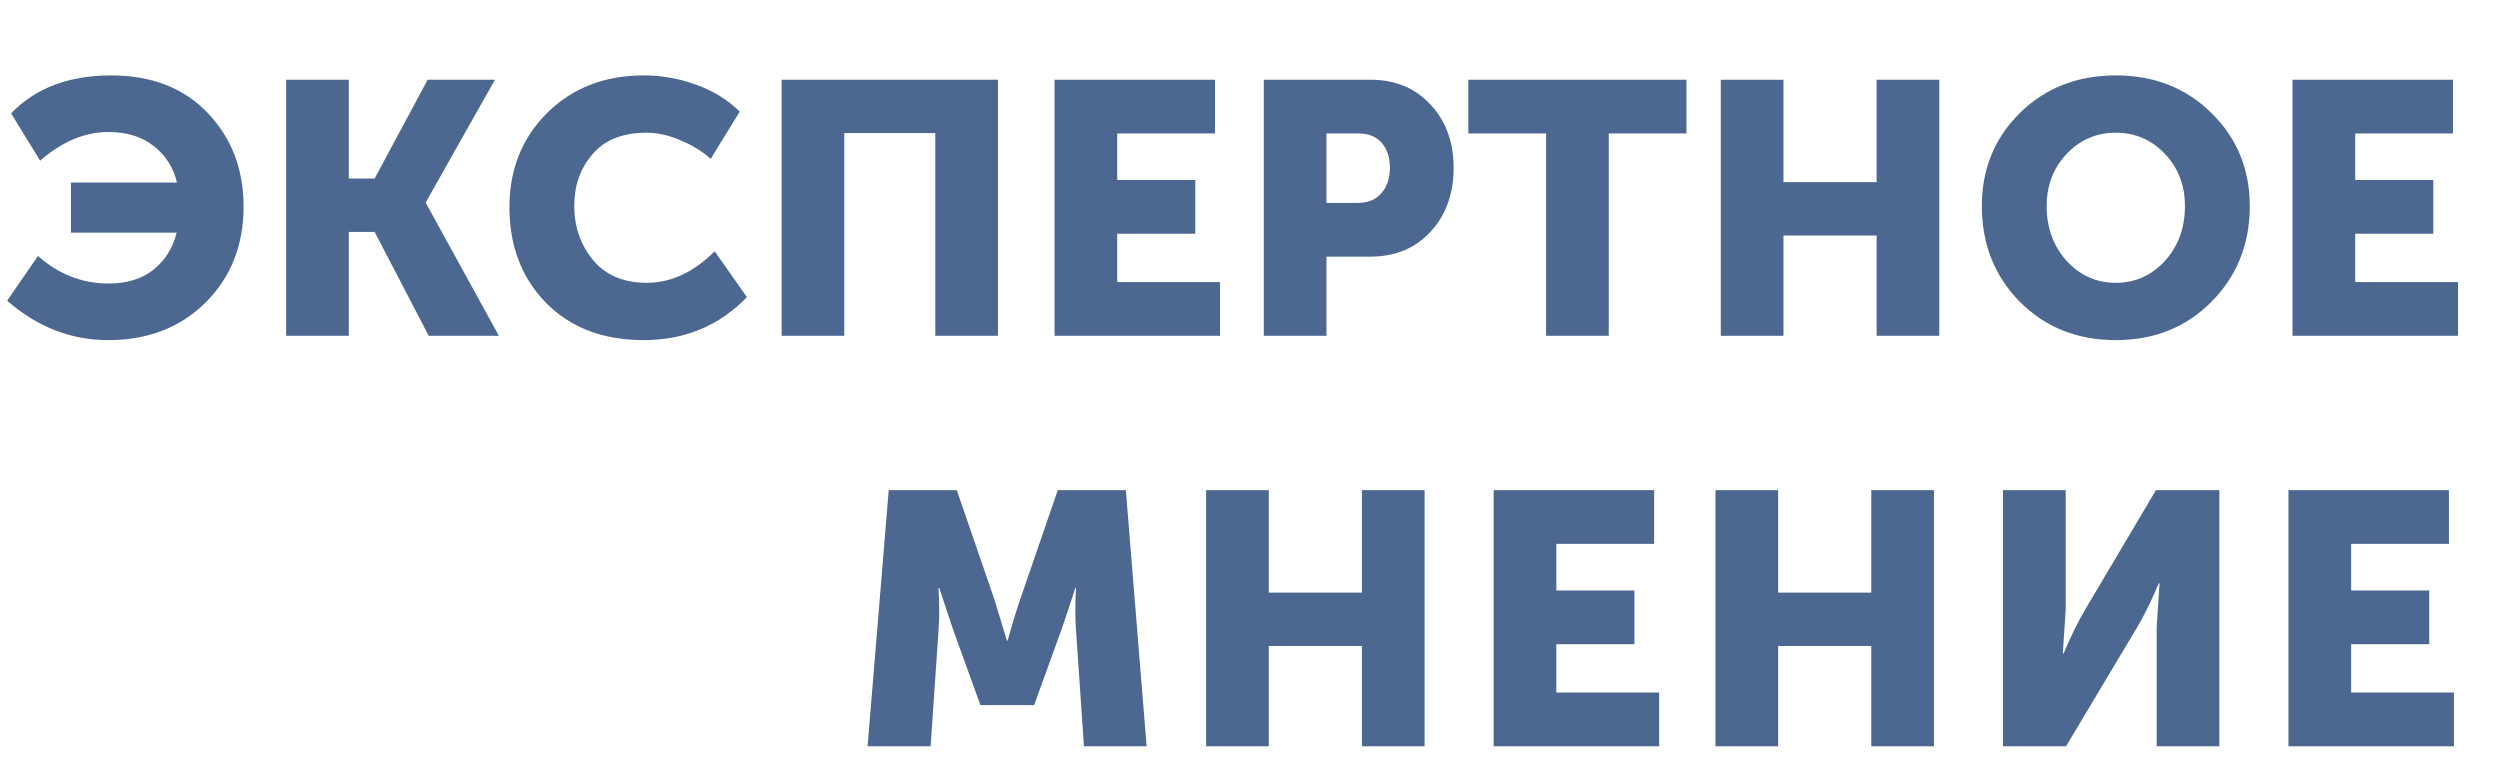
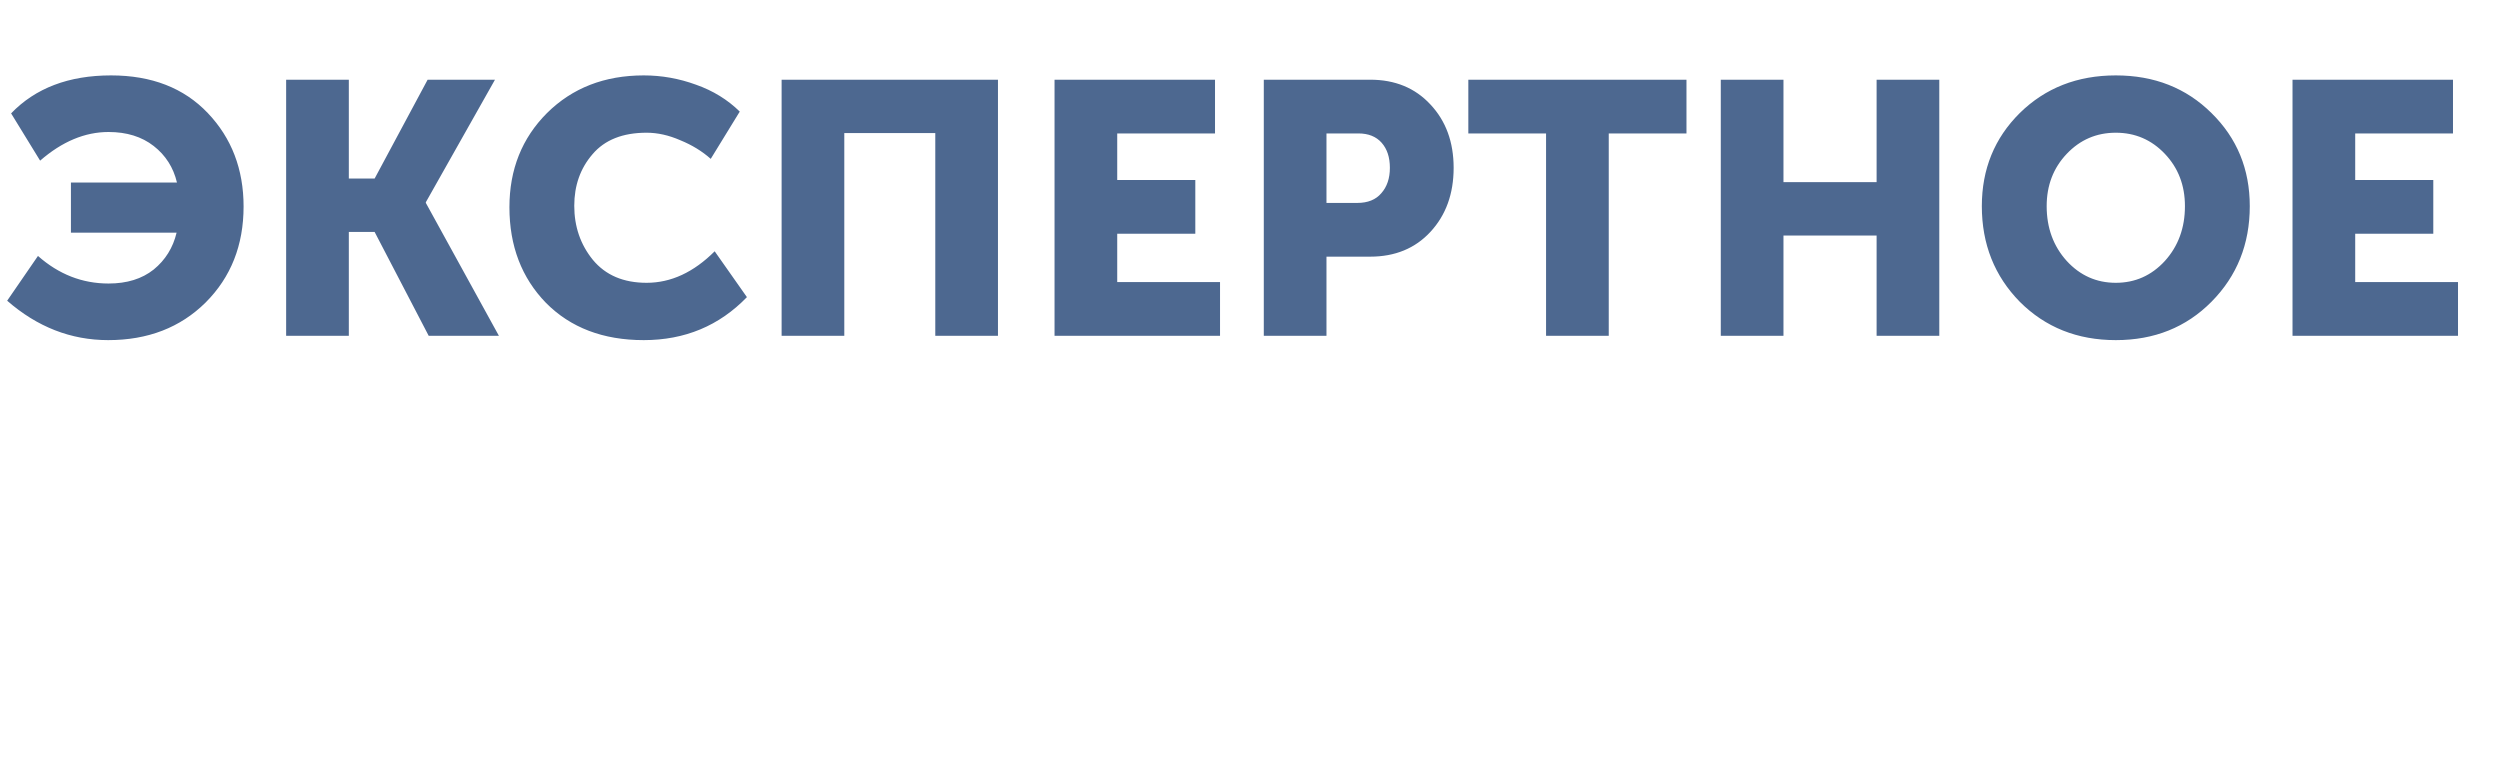
<svg xmlns="http://www.w3.org/2000/svg" width="335" height="102" viewBox="0 0 335 102" fill="none">
  <path d="M0.96 40.296L5.088 34.296C7.872 36.76 11.024 37.992 14.544 37.992C17.008 37.992 19.024 37.368 20.592 36.12C22.16 34.84 23.184 33.192 23.664 31.176H9.504V24.456H23.712C23.232 22.44 22.192 20.808 20.592 19.56C18.992 18.312 16.976 17.688 14.544 17.688C11.376 17.688 8.32 18.968 5.376 21.528L1.488 15.192C4.752 11.8 9.216 10.104 14.88 10.104C20.32 10.104 24.64 11.784 27.84 15.144C31.04 18.504 32.64 22.68 32.64 27.672C32.64 32.856 30.944 37.144 27.552 40.536C24.16 43.896 19.808 45.576 14.496 45.576C9.504 45.576 4.992 43.816 0.96 40.296ZM38.343 45V10.68H46.743V23.928H50.199L57.303 10.68H66.327L57.063 27.096V27.192L66.855 45H57.447L50.199 31.08H46.743V45H38.343ZM68.263 27.768C68.263 22.712 69.943 18.504 73.303 15.144C76.695 11.784 81.015 10.104 86.263 10.104C88.663 10.104 90.999 10.52 93.271 11.352C95.543 12.152 97.495 13.352 99.127 14.952L95.239 21.288C94.087 20.264 92.727 19.432 91.159 18.792C89.623 18.12 88.119 17.784 86.647 17.784C83.447 17.784 81.031 18.744 79.399 20.664C77.767 22.552 76.951 24.856 76.951 27.576C76.951 30.36 77.783 32.776 79.447 34.824C81.143 36.872 83.543 37.896 86.647 37.896C89.911 37.896 92.951 36.488 95.767 33.672L100.087 39.816C96.375 43.656 91.767 45.576 86.263 45.576C80.823 45.576 76.455 43.912 73.159 40.584C69.895 37.224 68.263 32.952 68.263 27.768ZM104.736 45V10.68H133.728V45H125.328V17.832H113.136V45H104.736ZM141.308 45V10.68H162.812V17.88H149.708V24.12H160.172V31.32H149.708V37.8H163.484V45H141.308ZM169.348 45V10.68H183.604C186.932 10.68 189.62 11.784 191.668 13.992C193.748 16.2 194.788 19.032 194.788 22.488C194.788 25.976 193.748 28.84 191.668 31.08C189.62 33.288 186.932 34.392 183.604 34.392H177.748V45H169.348ZM177.748 27.192H181.876C183.284 27.192 184.356 26.76 185.092 25.896C185.86 25.032 186.244 23.896 186.244 22.488C186.244 21.08 185.876 19.96 185.14 19.128C184.404 18.296 183.364 17.88 182.02 17.88H177.748V27.192ZM207.172 45V17.88H196.756V10.68H225.988V17.88H215.572V45H207.172ZM230.585 45V10.68H238.985V24.408H251.465V10.68H259.865V45H251.465V31.56H238.985V45H230.585ZM265.566 27.624C265.566 22.664 267.262 18.504 270.654 15.144C274.078 11.784 278.366 10.104 283.518 10.104C288.67 10.104 292.942 11.784 296.334 15.144C299.758 18.504 301.47 22.664 301.47 27.624C301.47 32.712 299.758 36.984 296.334 40.44C292.942 43.864 288.67 45.576 283.518 45.576C278.366 45.576 274.078 43.864 270.654 40.44C267.262 36.984 265.566 32.712 265.566 27.624ZM274.254 27.624C274.254 30.536 275.15 32.984 276.942 34.968C278.734 36.92 280.926 37.896 283.518 37.896C286.11 37.896 288.302 36.92 290.094 34.968C291.886 32.984 292.782 30.536 292.782 27.624C292.782 24.84 291.886 22.504 290.094 20.616C288.302 18.728 286.11 17.784 283.518 17.784C280.926 17.784 278.734 18.728 276.942 20.616C275.15 22.504 274.254 24.84 274.254 27.624ZM307.197 45V10.68H328.701V17.88H315.597V24.12H326.061V31.32H315.597V37.8H329.373V45H307.197Z" fill="#4D6890" />
-   <path d="M116.256 100L119.088 65.68H128.208L133.2 80.176L134.928 85.84H135.024C135.664 83.536 136.24 81.648 136.752 80.176L141.744 65.68H150.864L153.648 100H145.248L144.192 84.544C144.128 83.776 144.096 82.912 144.096 81.952C144.096 80.992 144.112 80.224 144.144 79.648L144.192 78.784H144.096C143.328 81.184 142.688 83.104 142.176 84.544L138.576 94.48H131.376L127.776 84.544L125.856 78.784H125.76C125.888 80.896 125.888 82.816 125.76 84.544L124.704 100H116.256ZM161.617 100V65.68H170.017V79.408H182.497V65.68H190.897V100H182.497V86.56H170.017V100H161.617ZM200.15 100V65.68H221.654V72.88H208.55V79.12H219.014V86.32H208.55V92.8H222.326V100H200.15ZM229.87 100V65.68H238.27V79.408H250.75V65.68H259.15V100H250.75V86.56H238.27V100H229.87ZM268.403 100V65.68H276.803V81.712L276.419 87.568H276.515C277.539 85.168 278.499 83.216 279.395 81.712L288.899 65.68H297.395V100H288.995V84.016L289.379 78.16H289.283C288.259 80.56 287.299 82.512 286.403 84.016L276.851 100H268.403ZM306.654 100V65.68H328.158V72.88H315.054V79.12H325.518V86.32H315.054V92.8H328.83V100H306.654Z" fill="#4D6890" />
</svg>